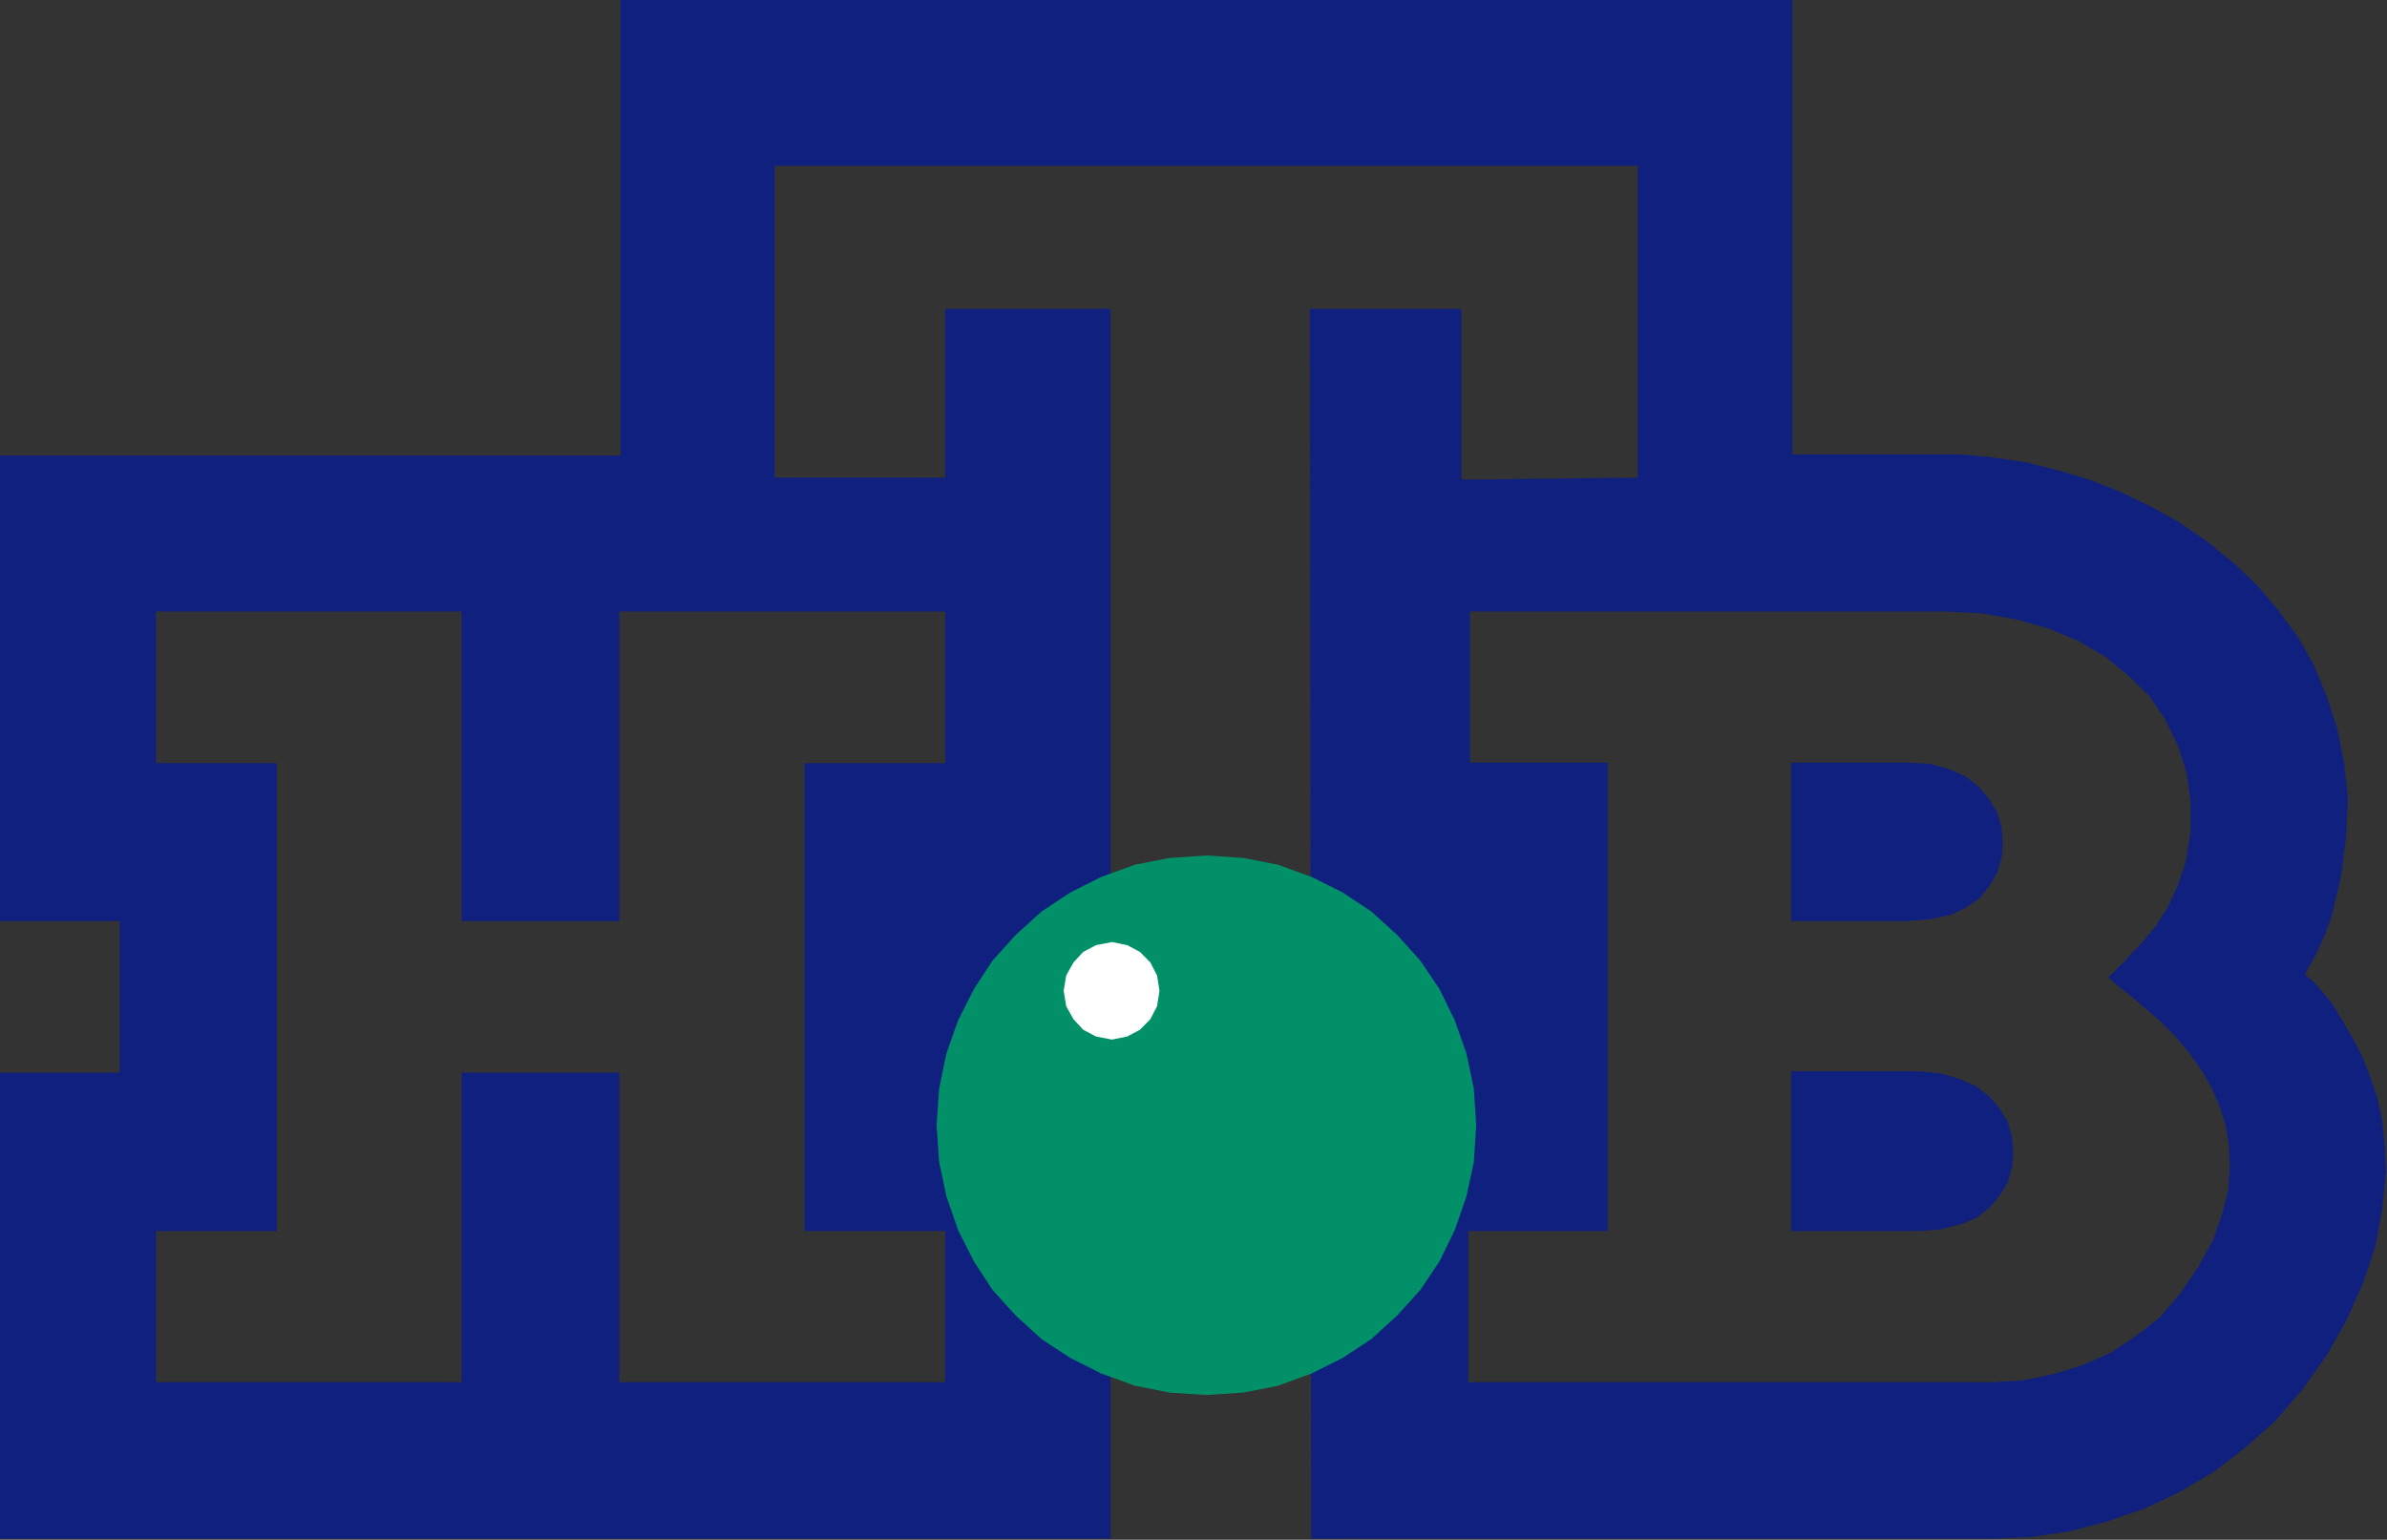
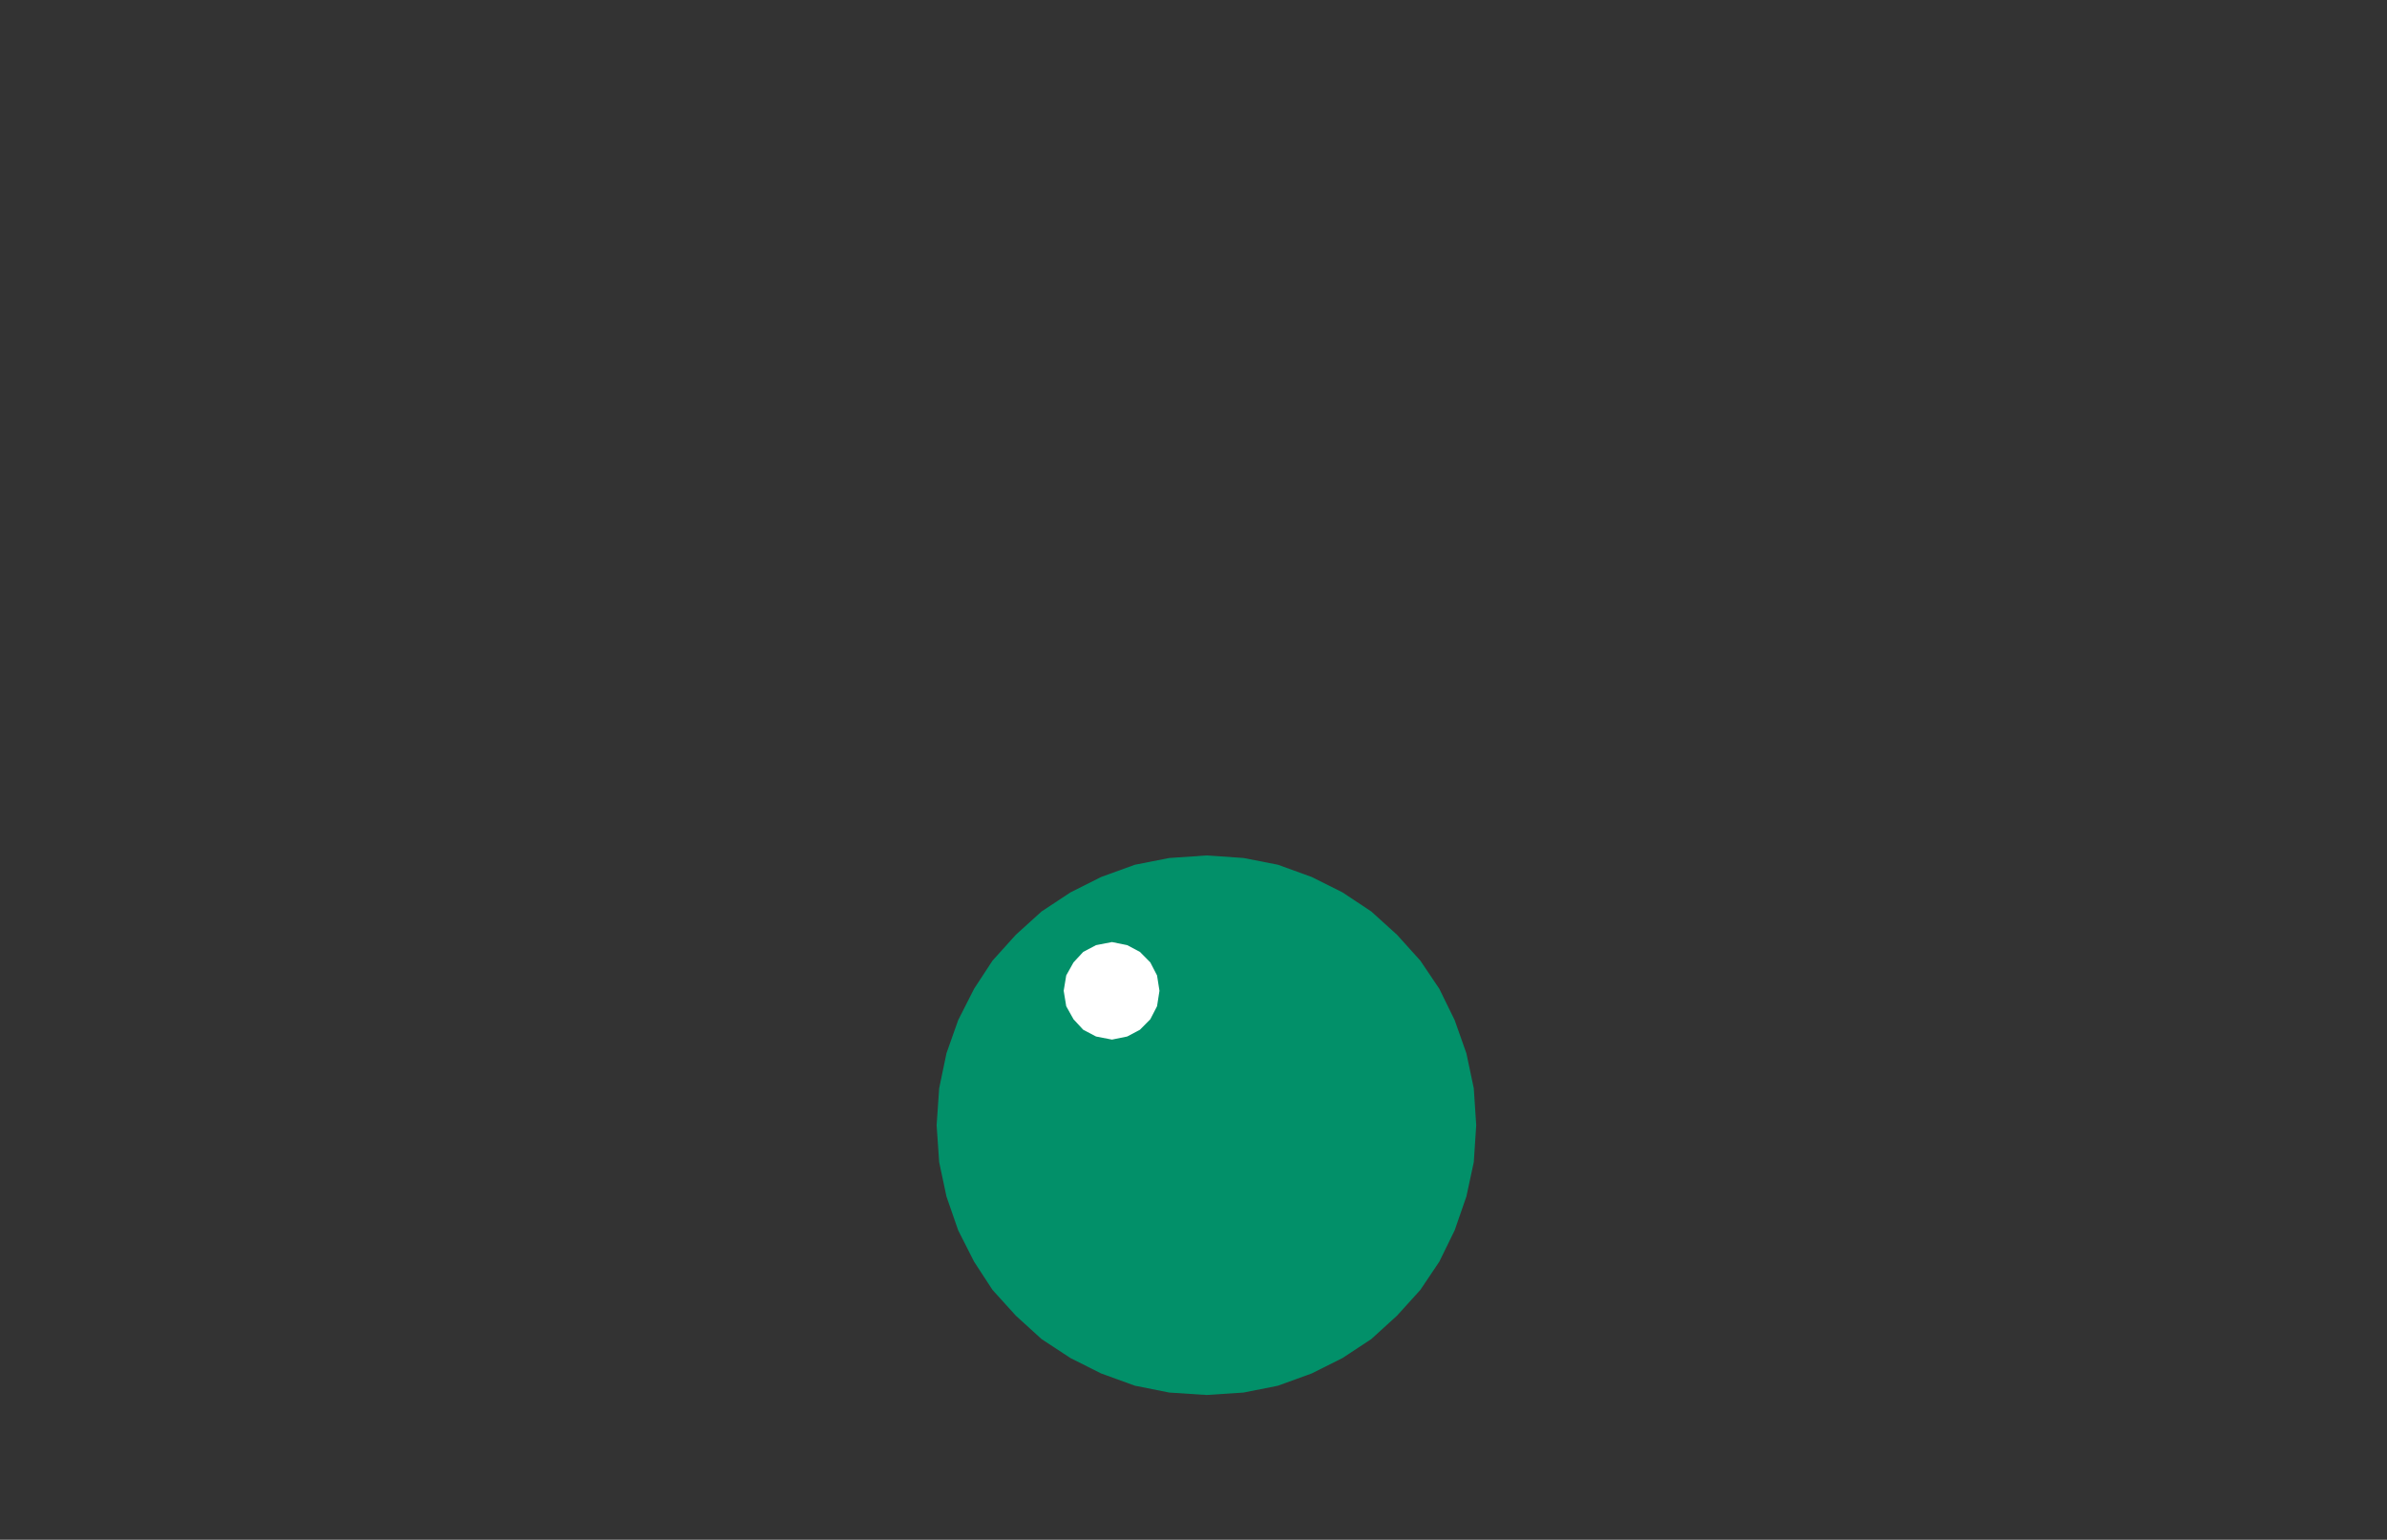
<svg xmlns="http://www.w3.org/2000/svg" xmlns:ns1="http://www.inkscape.org/namespaces/inkscape" xmlns:ns2="http://sodipodi.sourceforge.net/DTD/sodipodi-0.dtd" width="740" height="477.368" id="svg3904" version="1.1" ns1:version="0.92.3 (2405546, 2018-03-11)" ns2:docname="НТВ_3.svg">
  <rect width="100%" height="100%" fill="#333333" stroke="none" />
  <defs id="defs3906" />
  <ns2:namedview id="base" pagecolor="#ffffff" bordercolor="#666666" borderopacity="1.0" ns1:pageopacity="0.0" ns1:pageshadow="2" ns1:zoom="0.25" ns1:cx="32.854055" ns1:cy="383.646" ns1:document-units="px" ns1:current-layer="g3875" showgrid="false" fit-margin-top="0" fit-margin-left="0" fit-margin-right="0" fit-margin-bottom="0" ns1:window-width="1280" ns1:window-height="712" ns1:window-x="-4" ns1:window-y="-4" ns1:window-maximized="1" />
  <g ns1:label="Layer 1" ns1:groupmode="layer" id="layer1" transform="translate(-194.155,-483.88)">
    <g id="g3875" transform="matrix(1.784,0,0,1.784,-385.364,-416.106)">
-       <path id="path3052" style="fill:#10207e;fill-opacity:1;fill-rule:evenodd;stroke-width:2.891" d="m 656.361,637.012 3.84,0.192 3.417,0.96 2.88,1.305 2.227,1.805 1.805,2.112 1.382,2.342 0.768,2.573 0.192,2.765 -0.192,2.457 -0.768,2.573 -1.267,2.227 -1.689,2.15 -2.265,1.613 -2.88,1.382 -3.417,0.73 -3.917,0.346 h -20.389 v -27.531 h 20.274 z m 1.805,53.641 3.84,0.346 3.302,0.96 2.88,1.267 2.342,1.805 1.843,2.15 1.382,2.342 0.73,2.573 0.23,2.649 -0.23,2.573 -0.73,2.573 -1.306,2.227 -1.805,2.15 -2.227,1.805 -2.765,1.152 -3.533,0.883 -3.84,0.307 h -22.194 v -27.761 z m 4.608,-79.905 6.374,0.307 6.105,1.075 5.644,1.613 5.107,2.112 4.608,2.688 4.032,3.302 3.648,3.533 2.765,4.032 2.227,4.608 1.498,4.569 0.73,5.145 v 5.222 l -0.845,5.337 -1.382,4.032 -1.689,3.763 -2.265,3.494 -2.342,2.803 -1.92,1.997 -0.845,0.96 -2.995,2.995 0.346,0.346 0.73,0.614 0.96,0.845 1.267,0.96 1.306,1.075 1.037,0.883 0.883,0.73 2.457,2.15 2.534,2.534 2.342,2.765 2.457,3.417 1.613,2.88 1.382,3.225 1.075,3.302 0.538,3.533 0.192,3.725 -0.307,4.07 -1.075,4.147 -1.613,4.569 -2.534,4.608 -3.302,4.8 -3.417,3.955 -4.07,3.187 -4.377,2.88 -4.8,2.15 -5.107,1.574 -5.222,1.075 -5.222,0.346 h -91.309 v -26.264 h 24.229 v -81.403 h -23.922 v -26.264 h 82.478 z m -257.724,0 v 53.795 h 27.416 v -53.795 h 56.636 v 26.341 h -24.421 v 81.326 h 24.421 v 26.264 h -56.636 v -53.795 h -27.416 v 53.795 h -53.104 v -26.264 h 21.003 v -81.326 h -21.003 v -26.341 z m 260.681,-27.301 5.568,0.538 5.644,0.845 5.529,1.382 5.452,1.613 5.337,2.112 5.337,2.573 4.992,2.765 4.8,3.302 4.493,3.648 4.07,3.84 3.725,4.377 3.533,4.8 2.765,4.915 2.227,5.414 1.805,5.568 1.19,5.952 0.653,6.297 -0.346,6.643 -0.845,6.72 -1.69,7.142 -1.19,3.187 -1.498,3.302 -1.92,3.417 1.613,1.382 1.498,1.728 1.689,2.035 3.533,5.952 1.689,3.302 1.306,3.341 1.267,3.725 0.845,3.84 0.422,4.377 0.23,4.569 -0.653,6.528 -1.152,6.412 -2.15,6.374 -2.765,6.297 -3.533,6.297 -4.262,5.99 -4.685,5.452 -5.145,4.569 -5.529,4.262 -5.99,3.533 -6.067,2.88 -6.489,2.227 -6.528,1.728 -6.604,0.96 -6.604,0.307 H 552.688 L 552.458,558.144 h 26.149 v 0.23 h 0.192 v 29.451 l 30.641,-0.346 V 533.3 H 459.459 v 54.179 h 29.643 V 558.144 H 517.823 V 771.864 H 324.76 V 690.884 h 20.888 V 664.543 H 324.76 V 583.639 H 432.696 V 504.349 H 636.318 v 79.099 h 29.412 z" ns1:connector-curvature="0" />
      <path id="path3054" d="m 487.604,700.022 0.442,-6.412 1.267,-6.086 2.035,-5.76 2.765,-5.452 3.206,-4.896 4.051,-4.492 4.473,-4.051 5.03,-3.321 5.318,-2.669 5.875,-2.131 5.971,-1.171 6.508,-0.442 6.393,0.442 5.971,1.171 5.875,2.131 5.337,2.669 5.011,3.321 4.473,4.051 4.051,4.492 3.302,4.896 2.669,5.452 2.035,5.76 1.286,6.086 0.422,6.412 -0.422,6.412 -1.286,5.971 -2.035,5.875 -2.669,5.452 -3.302,4.915 -4.051,4.473 -4.473,4.07 -5.011,3.302 -5.337,2.669 -5.875,2.131 -5.971,1.19 -6.393,0.422 -6.508,-0.422 -5.971,-1.19 -5.875,-2.131 -5.318,-2.669 -5.03,-3.302 -4.473,-4.07 -4.051,-4.473 -3.206,-4.915 -2.765,-5.452 -2.035,-5.875 -1.267,-5.971 z" style="fill:#029069;fill-opacity:1;fill-rule:evenodd;stroke-width:2.891" ns1:connector-curvature="0" />
      <path id="path3056" d="m 509.683,676.657 0.442,-2.669 1.267,-2.265 1.689,-1.824 2.227,-1.171 2.765,-0.538 2.649,0.538 2.208,1.171 1.805,1.824 1.171,2.265 0.422,2.669 -0.422,2.688 -1.171,2.265 -1.805,1.824 -2.208,1.171 -2.649,0.538 -2.765,-0.538 -2.227,-1.171 -1.689,-1.824 -1.267,-2.265 z" style="fill:#ffffff;fill-opacity:1;fill-rule:evenodd;stroke-width:2.891" ns1:connector-curvature="0" />
    </g>
  </g>
</svg>